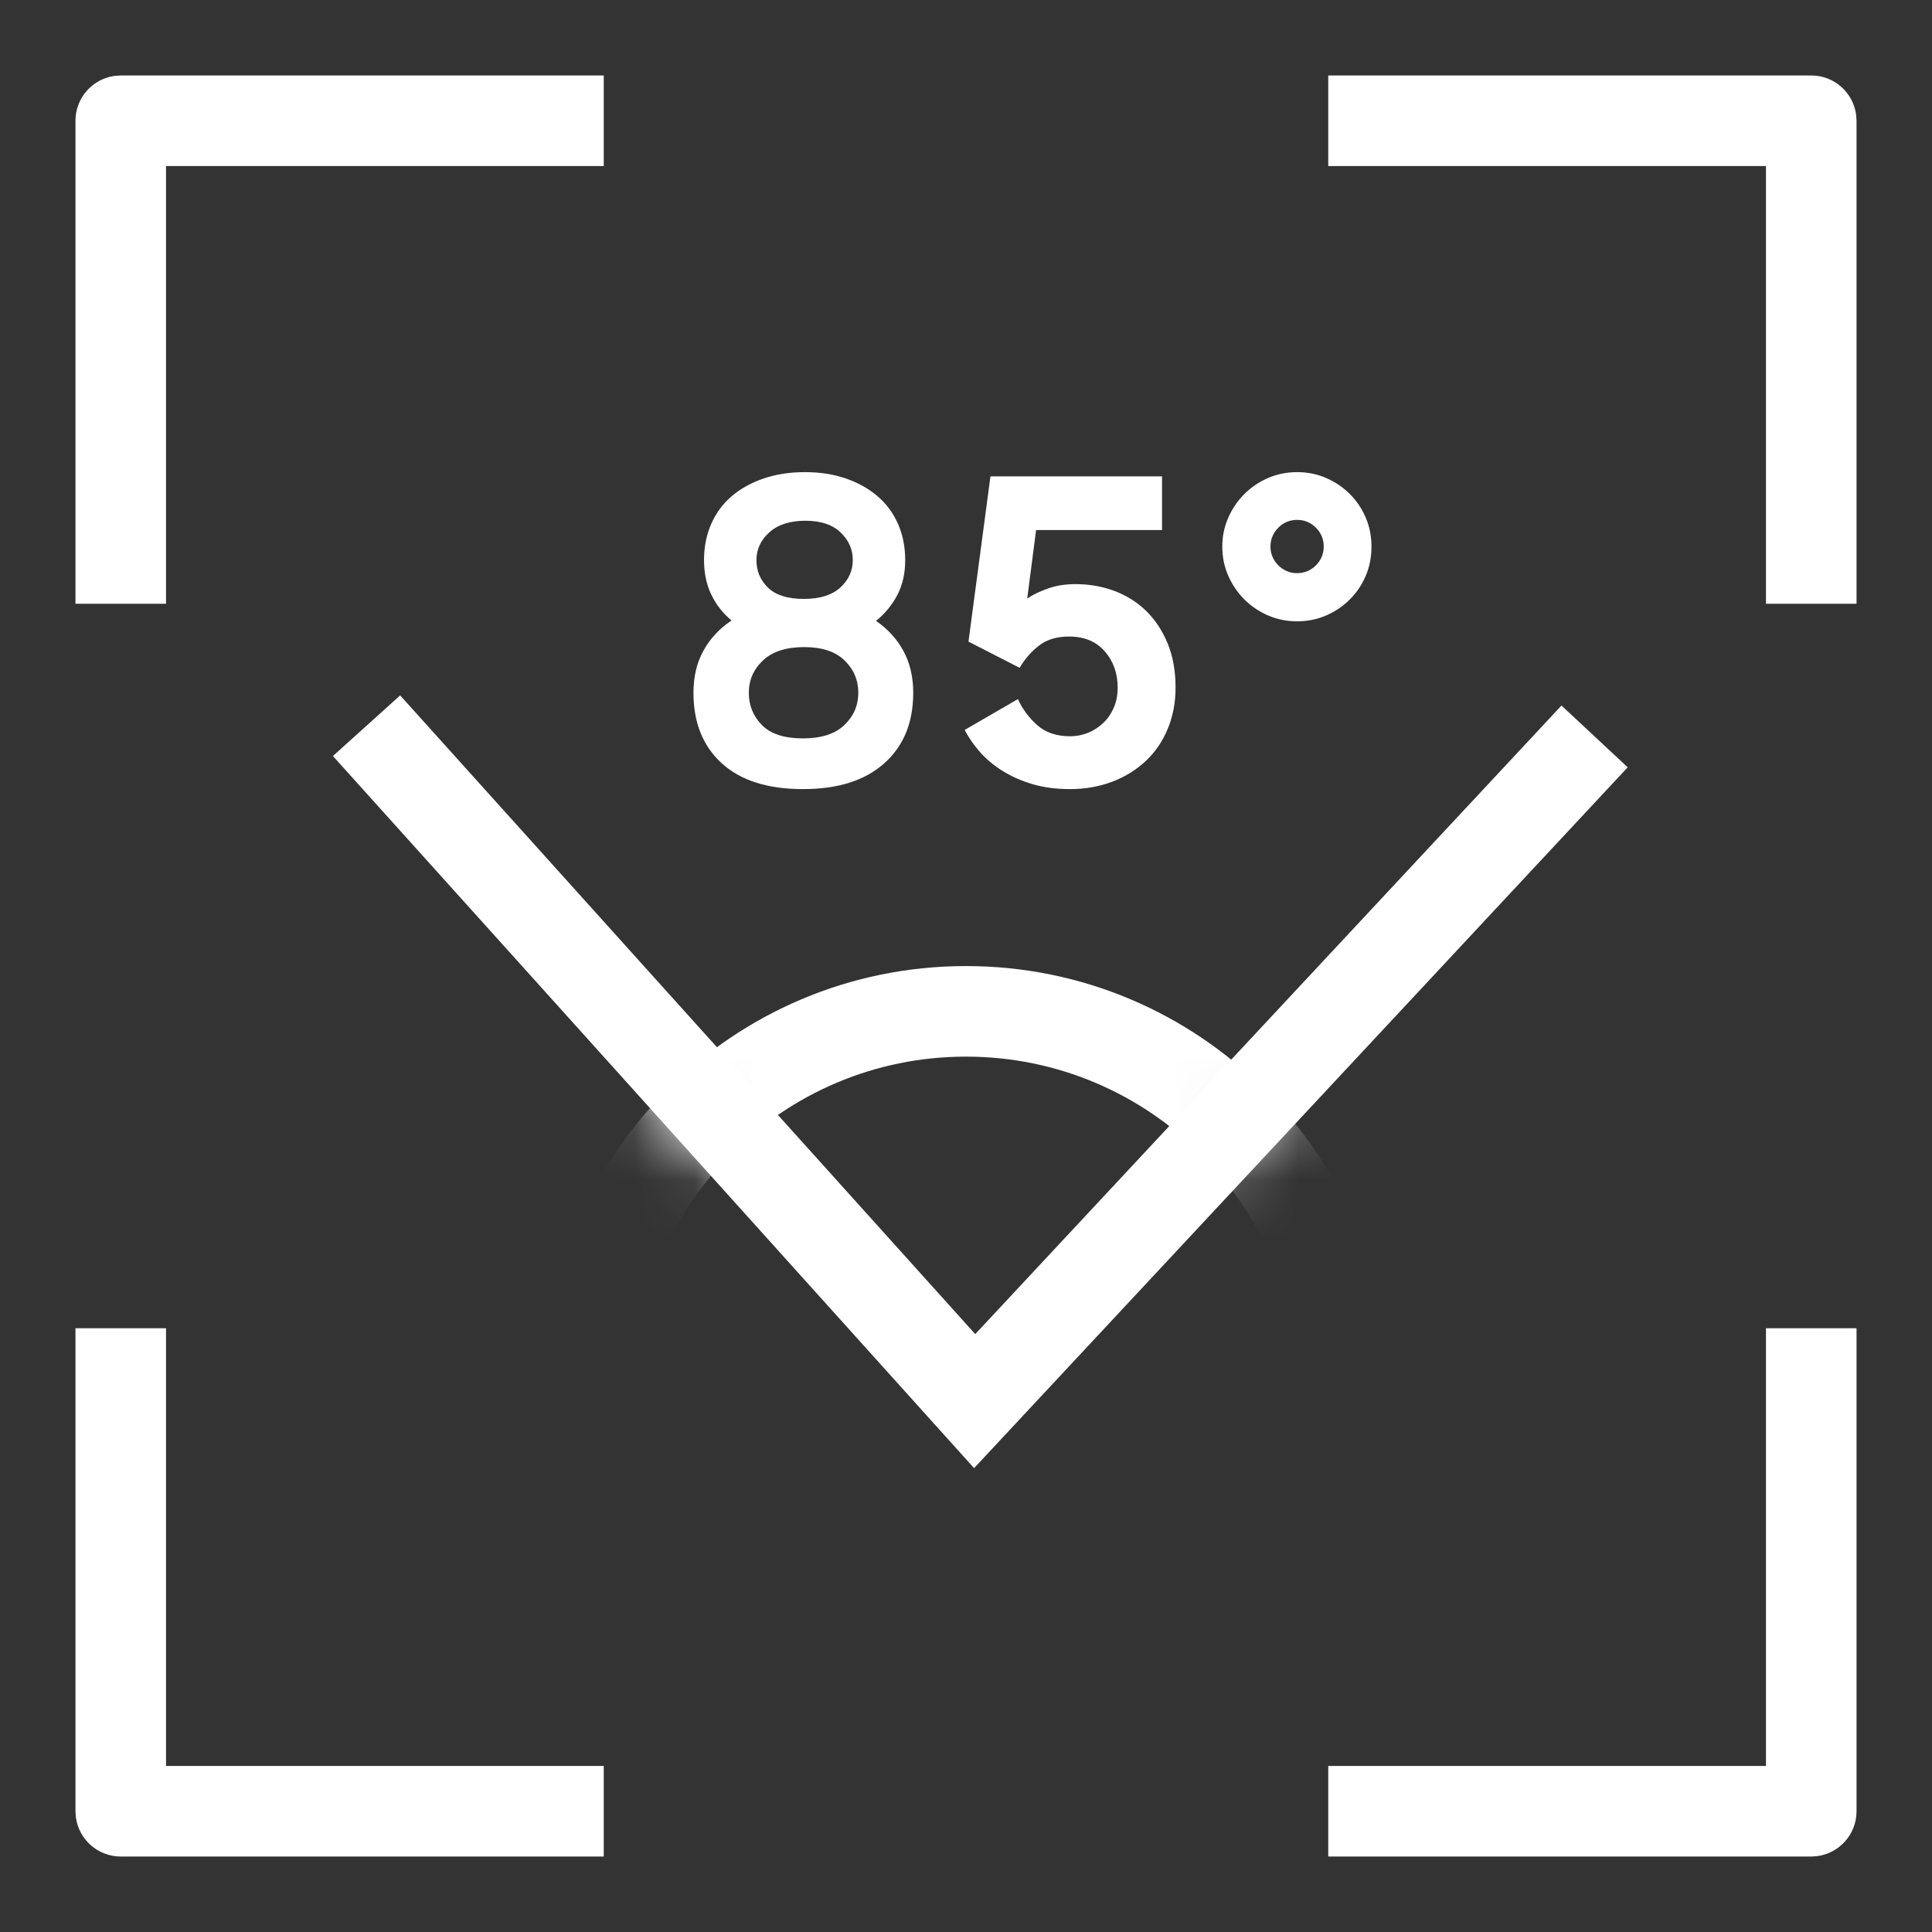
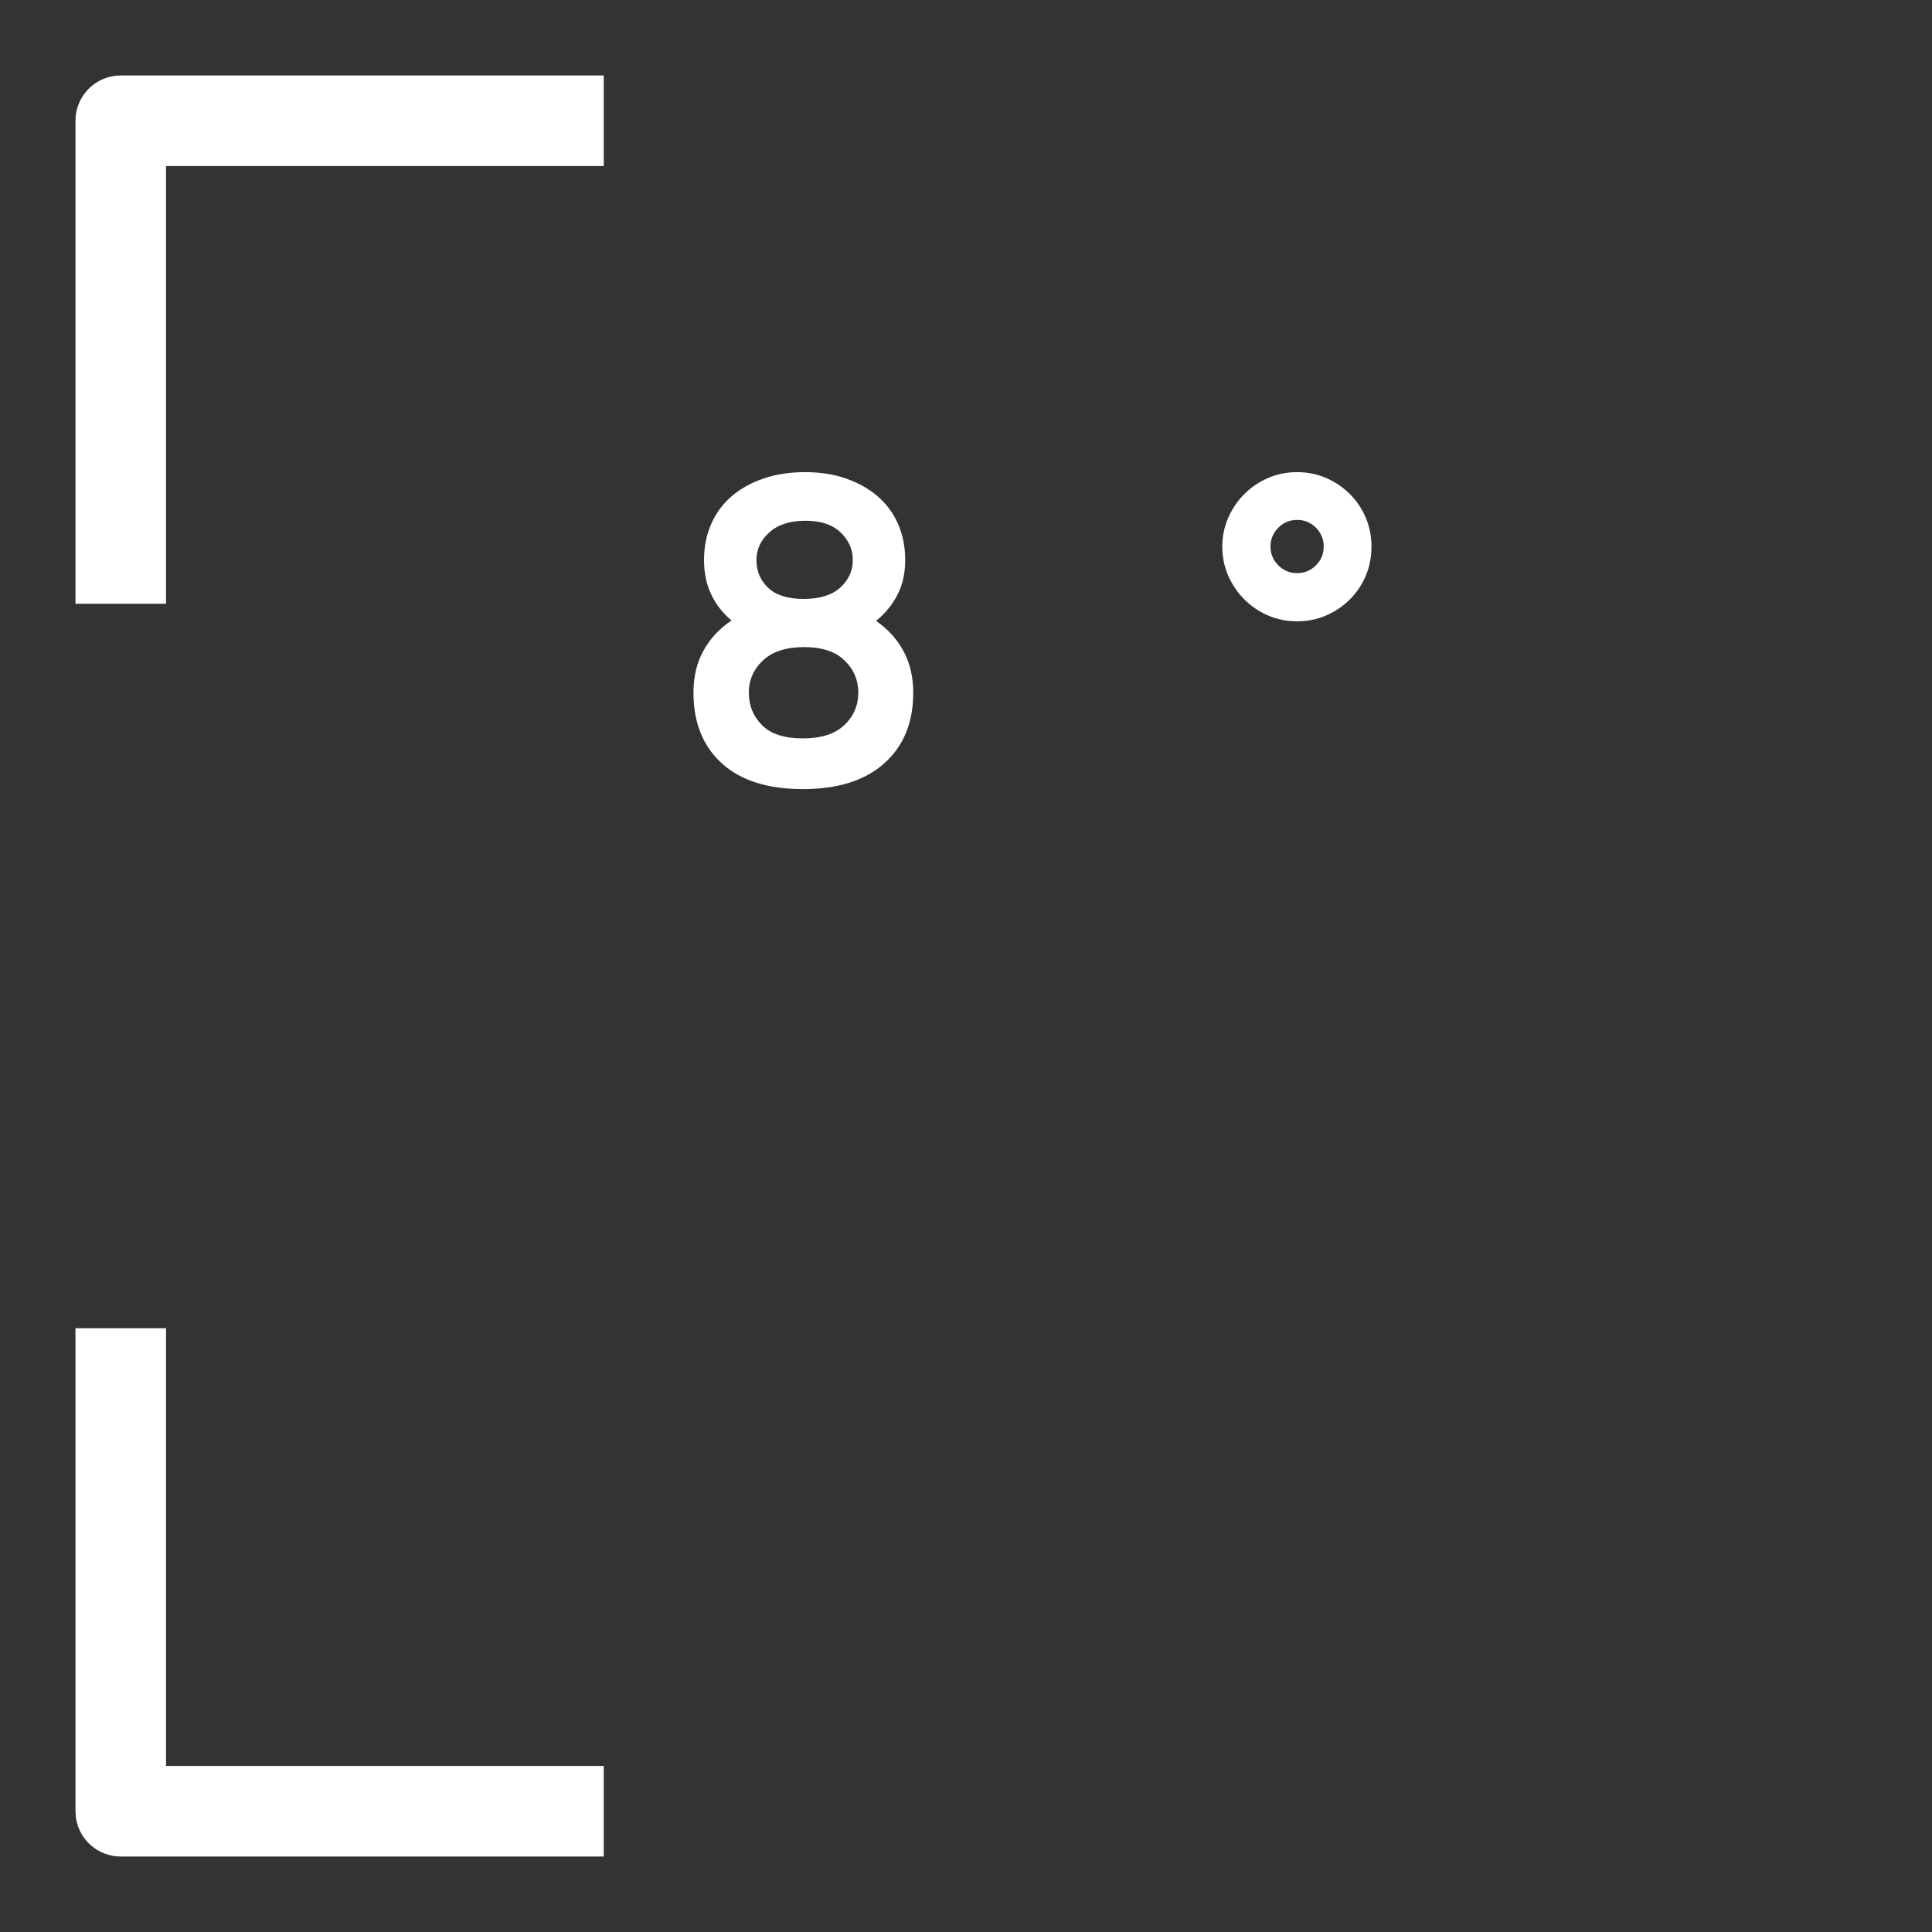
<svg xmlns="http://www.w3.org/2000/svg" xmlns:xlink="http://www.w3.org/1999/xlink" width="32px" height="32px" viewBox="0 0 32 32" version="1.1">
  <rect x="0" y="0" width="32" height="32" fill="#333333" stroke="none" />
  <title>Rear-Camera-Specs_icon_2</title>
  <defs>
    <polygon id="path-1" points="20.344 8.34367138e-14 10 8.957 4.37851065e-13 8.34367138e-14" />
  </defs>
  <g id="Page-1" stroke="none" stroke-width="1" fill="none" fill-rule="evenodd">
    <g id="19,20_CAMERA_1920" transform="translate(-113, -2035)">
      <g id="Rear-Camera-Specs_icon_2" transform="translate(113, 2035)">
        <rect id="Rectangle" x="0" y="0" width="32" height="32" />
        <g id="Group-15" transform="translate(2, 2)">
          <g id="Group-16-Copy">
            <g id="85°" transform="translate(9.486, 5.82)" fill="#FFFFFF" fill-rule="nonzero">
              <path d="M1.813,5.25 C1.23,5.25 0.782,5.108 0.469,4.823 C0.156,4.538 0,4.149 0,3.654 C0,3.388 0.055,3.156 0.165,2.958 C0.274,2.759 0.429,2.592 0.63,2.457 C0.485,2.336 0.373,2.192 0.294,2.026 C0.215,1.861 0.175,1.671 0.175,1.456 C0.175,1.237 0.215,1.037 0.294,0.858 C0.373,0.678 0.486,0.525 0.633,0.399 C0.78,0.273 0.957,0.175 1.162,0.105 C1.367,0.035 1.596,0 1.848,0 C2.095,0 2.321,0.035 2.523,0.105 C2.727,0.175 2.901,0.273 3.049,0.399 C3.196,0.525 3.309,0.678 3.388,0.858 C3.467,1.037 3.507,1.237 3.507,1.456 C3.507,1.675 3.464,1.868 3.377,2.034 C3.291,2.199 3.173,2.343 3.024,2.464 C3.22,2.599 3.372,2.766 3.479,2.965 C3.586,3.163 3.64,3.393 3.64,3.654 C3.64,4.149 3.48,4.538 3.16,4.823 C2.841,5.108 2.392,5.25 1.813,5.25 Z M1.813,4.41 C2.116,4.41 2.345,4.337 2.499,4.189 C2.653,4.043 2.73,3.864 2.73,3.654 C2.73,3.444 2.654,3.265 2.502,3.119 C2.351,2.971 2.128,2.898 1.834,2.898 C1.535,2.898 1.308,2.971 1.151,3.119 C0.995,3.265 0.917,3.444 0.917,3.654 C0.917,3.864 0.989,4.043 1.134,4.189 C1.279,4.337 1.505,4.41 1.813,4.41 Z M1.827,2.1 C2.093,2.1 2.295,2.037 2.433,1.911 C2.57,1.785 2.639,1.633 2.639,1.456 C2.639,1.279 2.571,1.126 2.436,0.998 C2.301,0.869 2.107,0.805 1.855,0.805 C1.598,0.805 1.399,0.869 1.256,0.998 C1.114,1.126 1.043,1.279 1.043,1.456 C1.043,1.638 1.107,1.791 1.236,1.915 C1.364,2.038 1.561,2.1 1.827,2.1 Z" id="Shape" />
-               <path d="M6.235,5.25 C6.011,5.25 5.806,5.223 5.622,5.17 C5.438,5.116 5.272,5.043 5.125,4.952 C4.978,4.862 4.852,4.756 4.747,4.638 C4.642,4.519 4.557,4.396 4.492,4.27 L5.374,3.759 C5.448,3.922 5.554,4.066 5.692,4.189 C5.83,4.313 6.013,4.375 6.242,4.375 C6.344,4.375 6.444,4.355 6.539,4.316 C6.635,4.276 6.719,4.221 6.791,4.151 C6.864,4.081 6.921,3.997 6.963,3.899 C7.005,3.801 7.026,3.691 7.026,3.57 C7.026,3.332 6.955,3.131 6.812,2.968 C6.67,2.805 6.473,2.723 6.221,2.723 C6.02,2.723 5.856,2.772 5.727,2.87 C5.599,2.968 5.49,3.092 5.402,3.241 L4.555,2.807 L4.919,0.07 L7.761,0.07 L7.761,0.959 L5.675,0.959 L5.528,2.093 C5.626,2.028 5.742,1.972 5.878,1.925 C6.013,1.878 6.162,1.855 6.326,1.855 C6.554,1.855 6.769,1.892 6.97,1.967 C7.17,2.042 7.345,2.151 7.495,2.296 C7.644,2.441 7.763,2.619 7.852,2.832 C7.94,3.044 7.985,3.29 7.985,3.57 C7.985,3.817 7.941,4.045 7.855,4.253 C7.769,4.46 7.647,4.638 7.491,4.785 C7.335,4.931 7.149,5.046 6.935,5.128 C6.72,5.209 6.487,5.25 6.235,5.25 Z" id="Path" />
              <path d="M9.998,2.471 C9.826,2.471 9.665,2.438 9.515,2.373 C9.366,2.308 9.235,2.219 9.123,2.107 C9.011,1.995 8.923,1.864 8.857,1.715 C8.792,1.566 8.759,1.405 8.759,1.232 C8.759,1.064 8.792,0.905 8.857,0.756 C8.923,0.607 9.011,0.476 9.123,0.364 C9.235,0.252 9.366,0.163 9.515,0.098 C9.665,0.033 9.826,0 9.998,0 C10.171,0 10.332,0.033 10.481,0.098 C10.631,0.163 10.761,0.252 10.873,0.364 C10.985,0.476 11.073,0.607 11.136,0.756 C11.199,0.905 11.23,1.064 11.23,1.232 C11.23,1.405 11.199,1.566 11.136,1.715 C11.073,1.864 10.985,1.995 10.873,2.107 C10.761,2.219 10.631,2.308 10.481,2.373 C10.332,2.438 10.171,2.471 9.998,2.471 Z M9.998,1.673 C10.12,1.673 10.223,1.63 10.31,1.544 C10.396,1.457 10.439,1.353 10.439,1.232 C10.439,1.111 10.396,1.007 10.31,0.92 C10.223,0.834 10.12,0.791 9.998,0.791 C9.877,0.791 9.773,0.834 9.687,0.92 C9.601,1.007 9.557,1.111 9.557,1.232 C9.557,1.353 9.601,1.457 9.687,1.544 C9.773,1.63 9.877,1.673 9.998,1.673 Z" id="Shape" />
            </g>
            <g id="Group-8-Copy" fill="#FFFFFF" fill-rule="nonzero">
              <g id="GRAPHIC-Copy">
-                 <path d="M28.75,20 L28.75,28 C28.75,28.38 28.468,28.693 28.102,28.743 L28,28.75 L20,28.75 L20,27.25 L27.25,27.25 L27.25,20 L28.75,20 Z" id="Stroke-1" />
                <path d="M0.75,20 L0.75,27.25 L8,27.25 L8,28.75 L0,28.75 C-0.38,28.75 -0.693,28.468 -0.743,28.102 L-0.75,28 L-0.75,20 L0.75,20 Z" id="Stroke-1_00000057139124422077605350000015335310856227670182_" />
-                 <path d="M28,-0.75 C28.38,-0.75 28.693,-0.468 28.743,-0.102 L28.75,0 L28.75,8 L27.25,8 L27.25,0.75 L20,0.75 L20,-0.75 L28,-0.75 Z" id="Stroke-1_00000127003400096647550440000008279784259073095060_" />
                <path d="M8,-0.75 L8,0.75 L0.75,0.75 L0.75,8 L-0.75,8 L-0.75,0 C-0.75,-0.38 -0.468,-0.693 -0.102,-0.743 L0,-0.75 L8,-0.75 Z" id="Stroke-1_00000026885763551230102400000007750191598305031326_" />
              </g>
            </g>
            <g id="Group-10" transform="translate(4, 12.043)">
              <mask id="mask-2" fill="white">
                <use xlink:href="#path-1" />
              </mask>
              <use id="Path-3" fill-opacity="0" fill="#D8D8D8" xlink:href="#path-1" />
-               <path d="M10,1.958 C13.866,1.958 17,5.092 17,8.957 C17,12.823 13.866,15.957 10,15.957 C6.134,15.957 3,12.823 3,8.957 C3,5.092 6.134,1.958 10,1.958 Z M10,3.458 C6.962,3.458 4.5,5.92 4.5,8.957 C4.5,11.995 6.962,14.457 10,14.457 C13.038,14.457 15.5,11.995 15.5,8.957 C15.5,5.92 13.038,3.458 10,3.458 Z" id="Oval" fill="#FFFFFF" fill-rule="nonzero" mask="url(#mask-2)" />
            </g>
          </g>
-           <polygon id="Path-9" fill="#FFFFFF" fill-rule="nonzero" points="4.628 9.518 14.153 20.097 23.863 9.686 24.96 10.709 14.134 22.317 3.514 10.522" />
        </g>
      </g>
    </g>
  </g>
</svg>